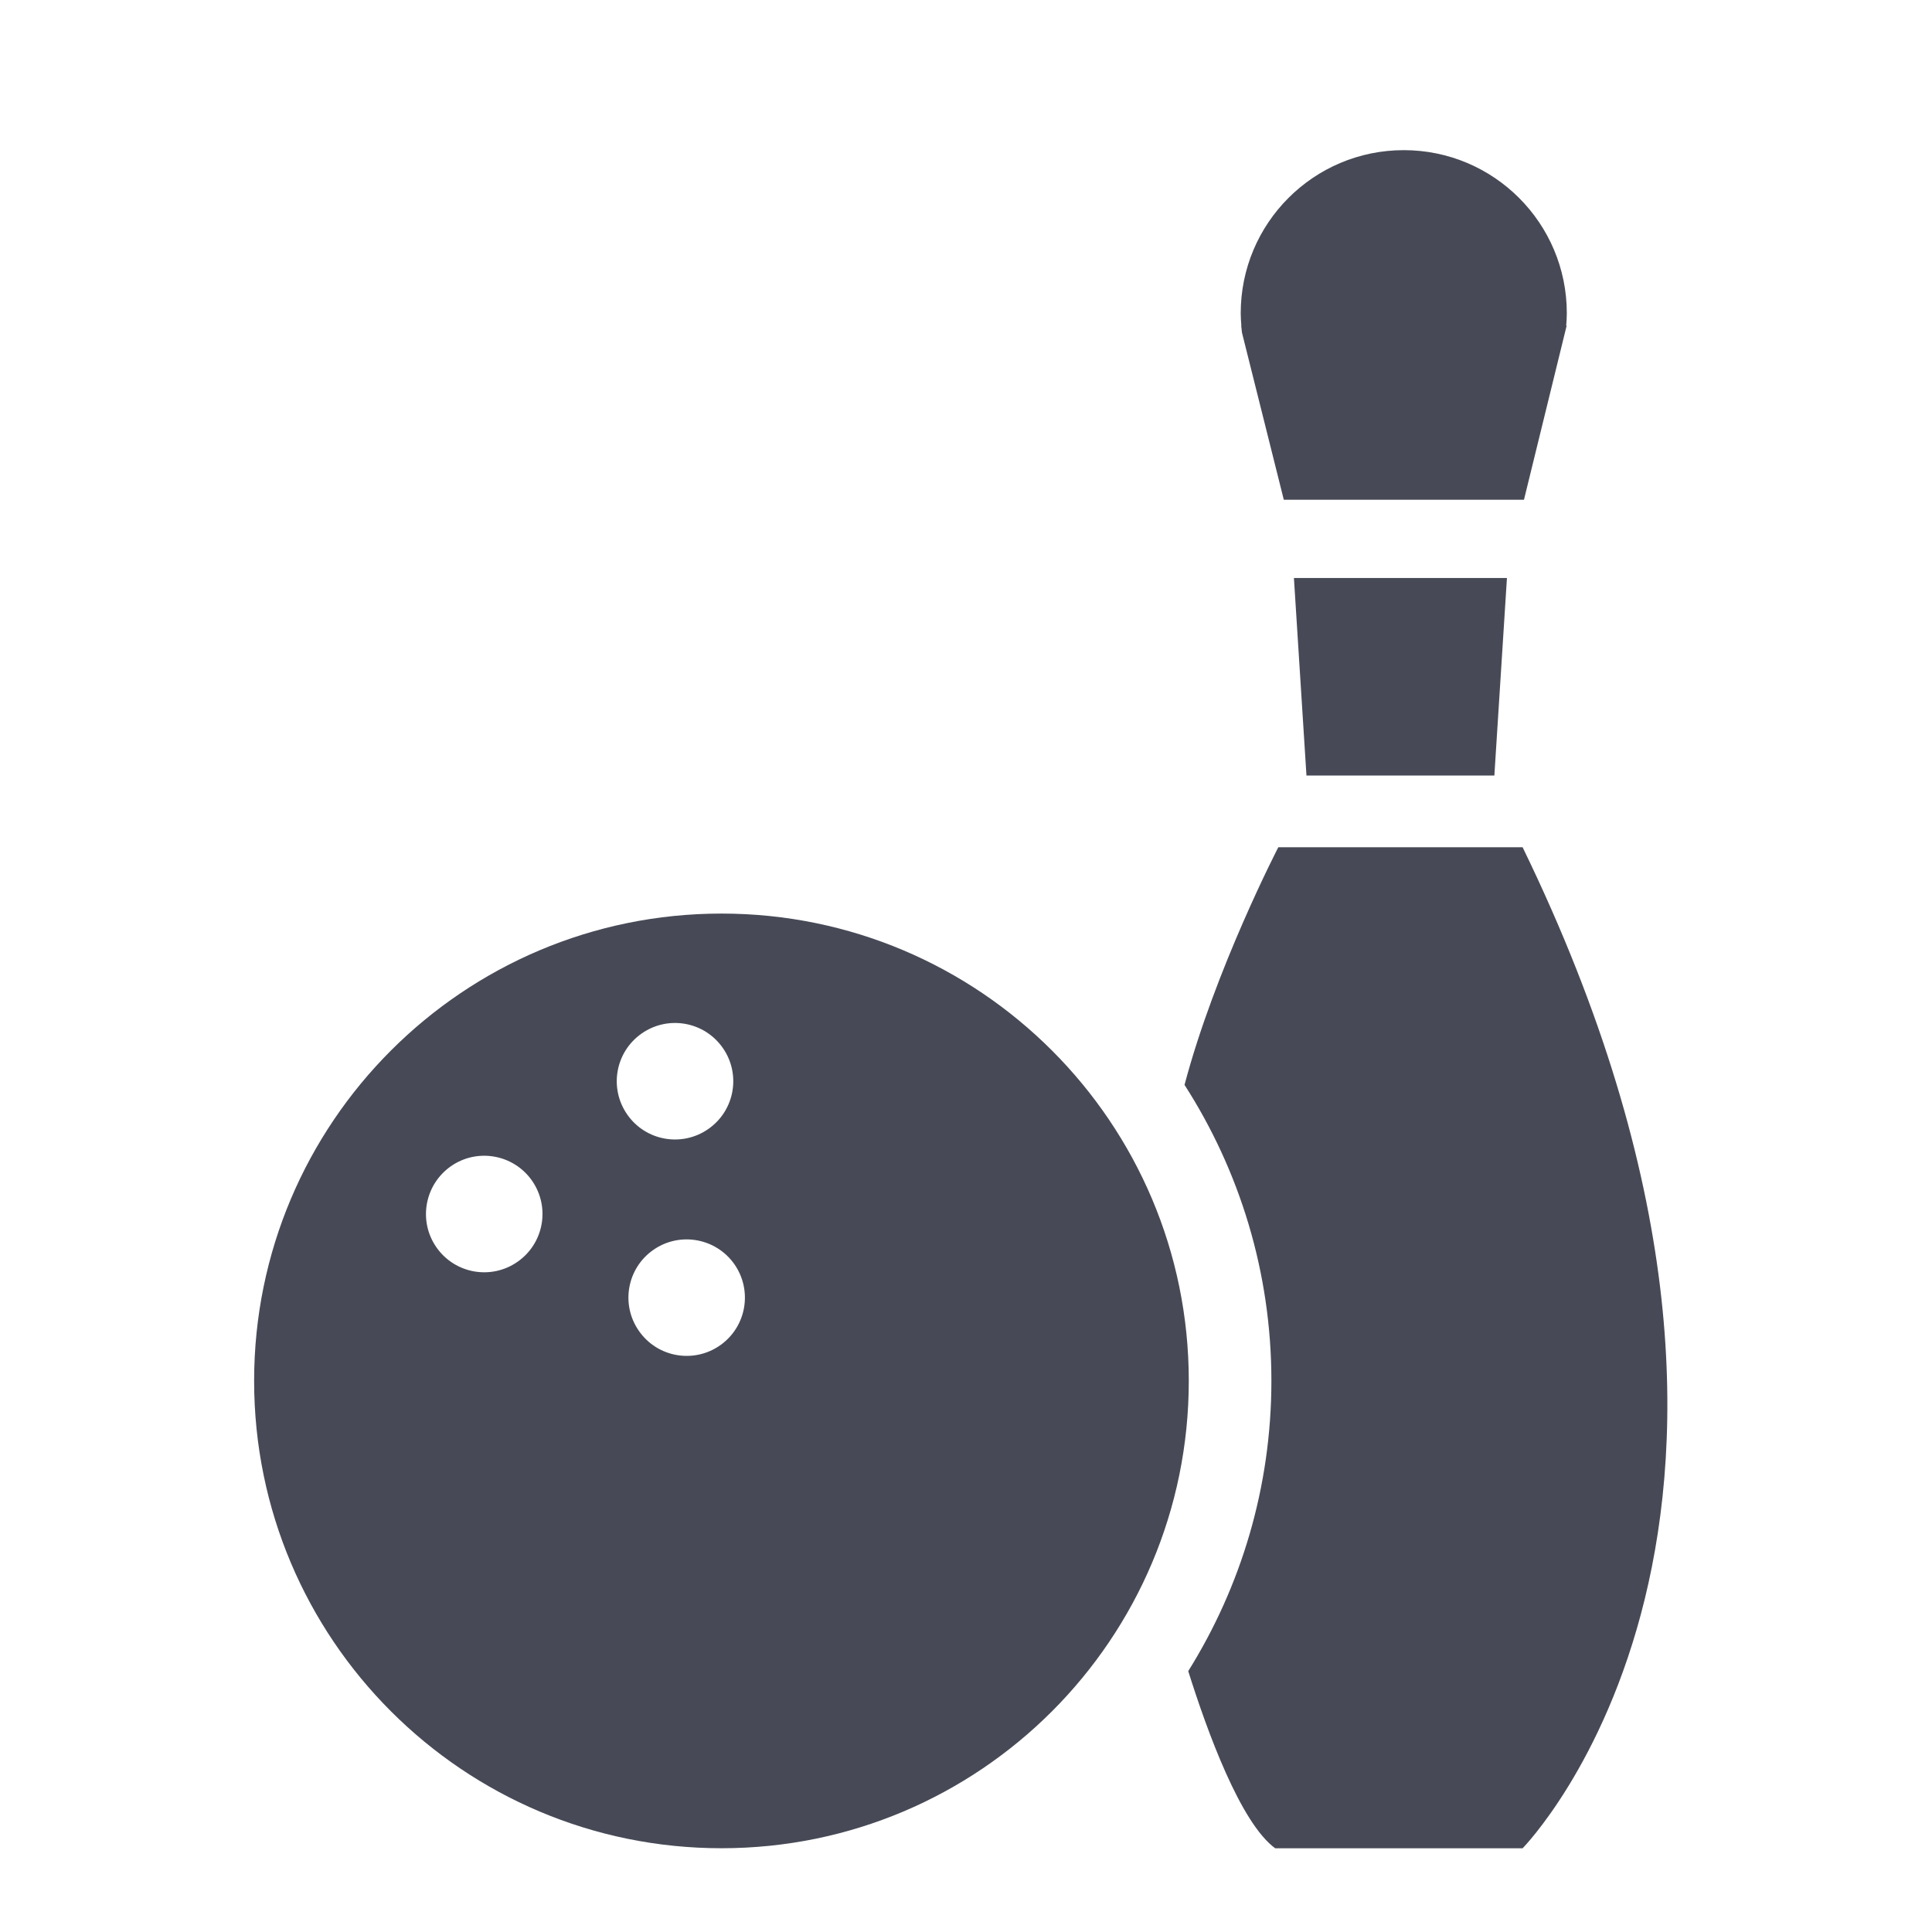
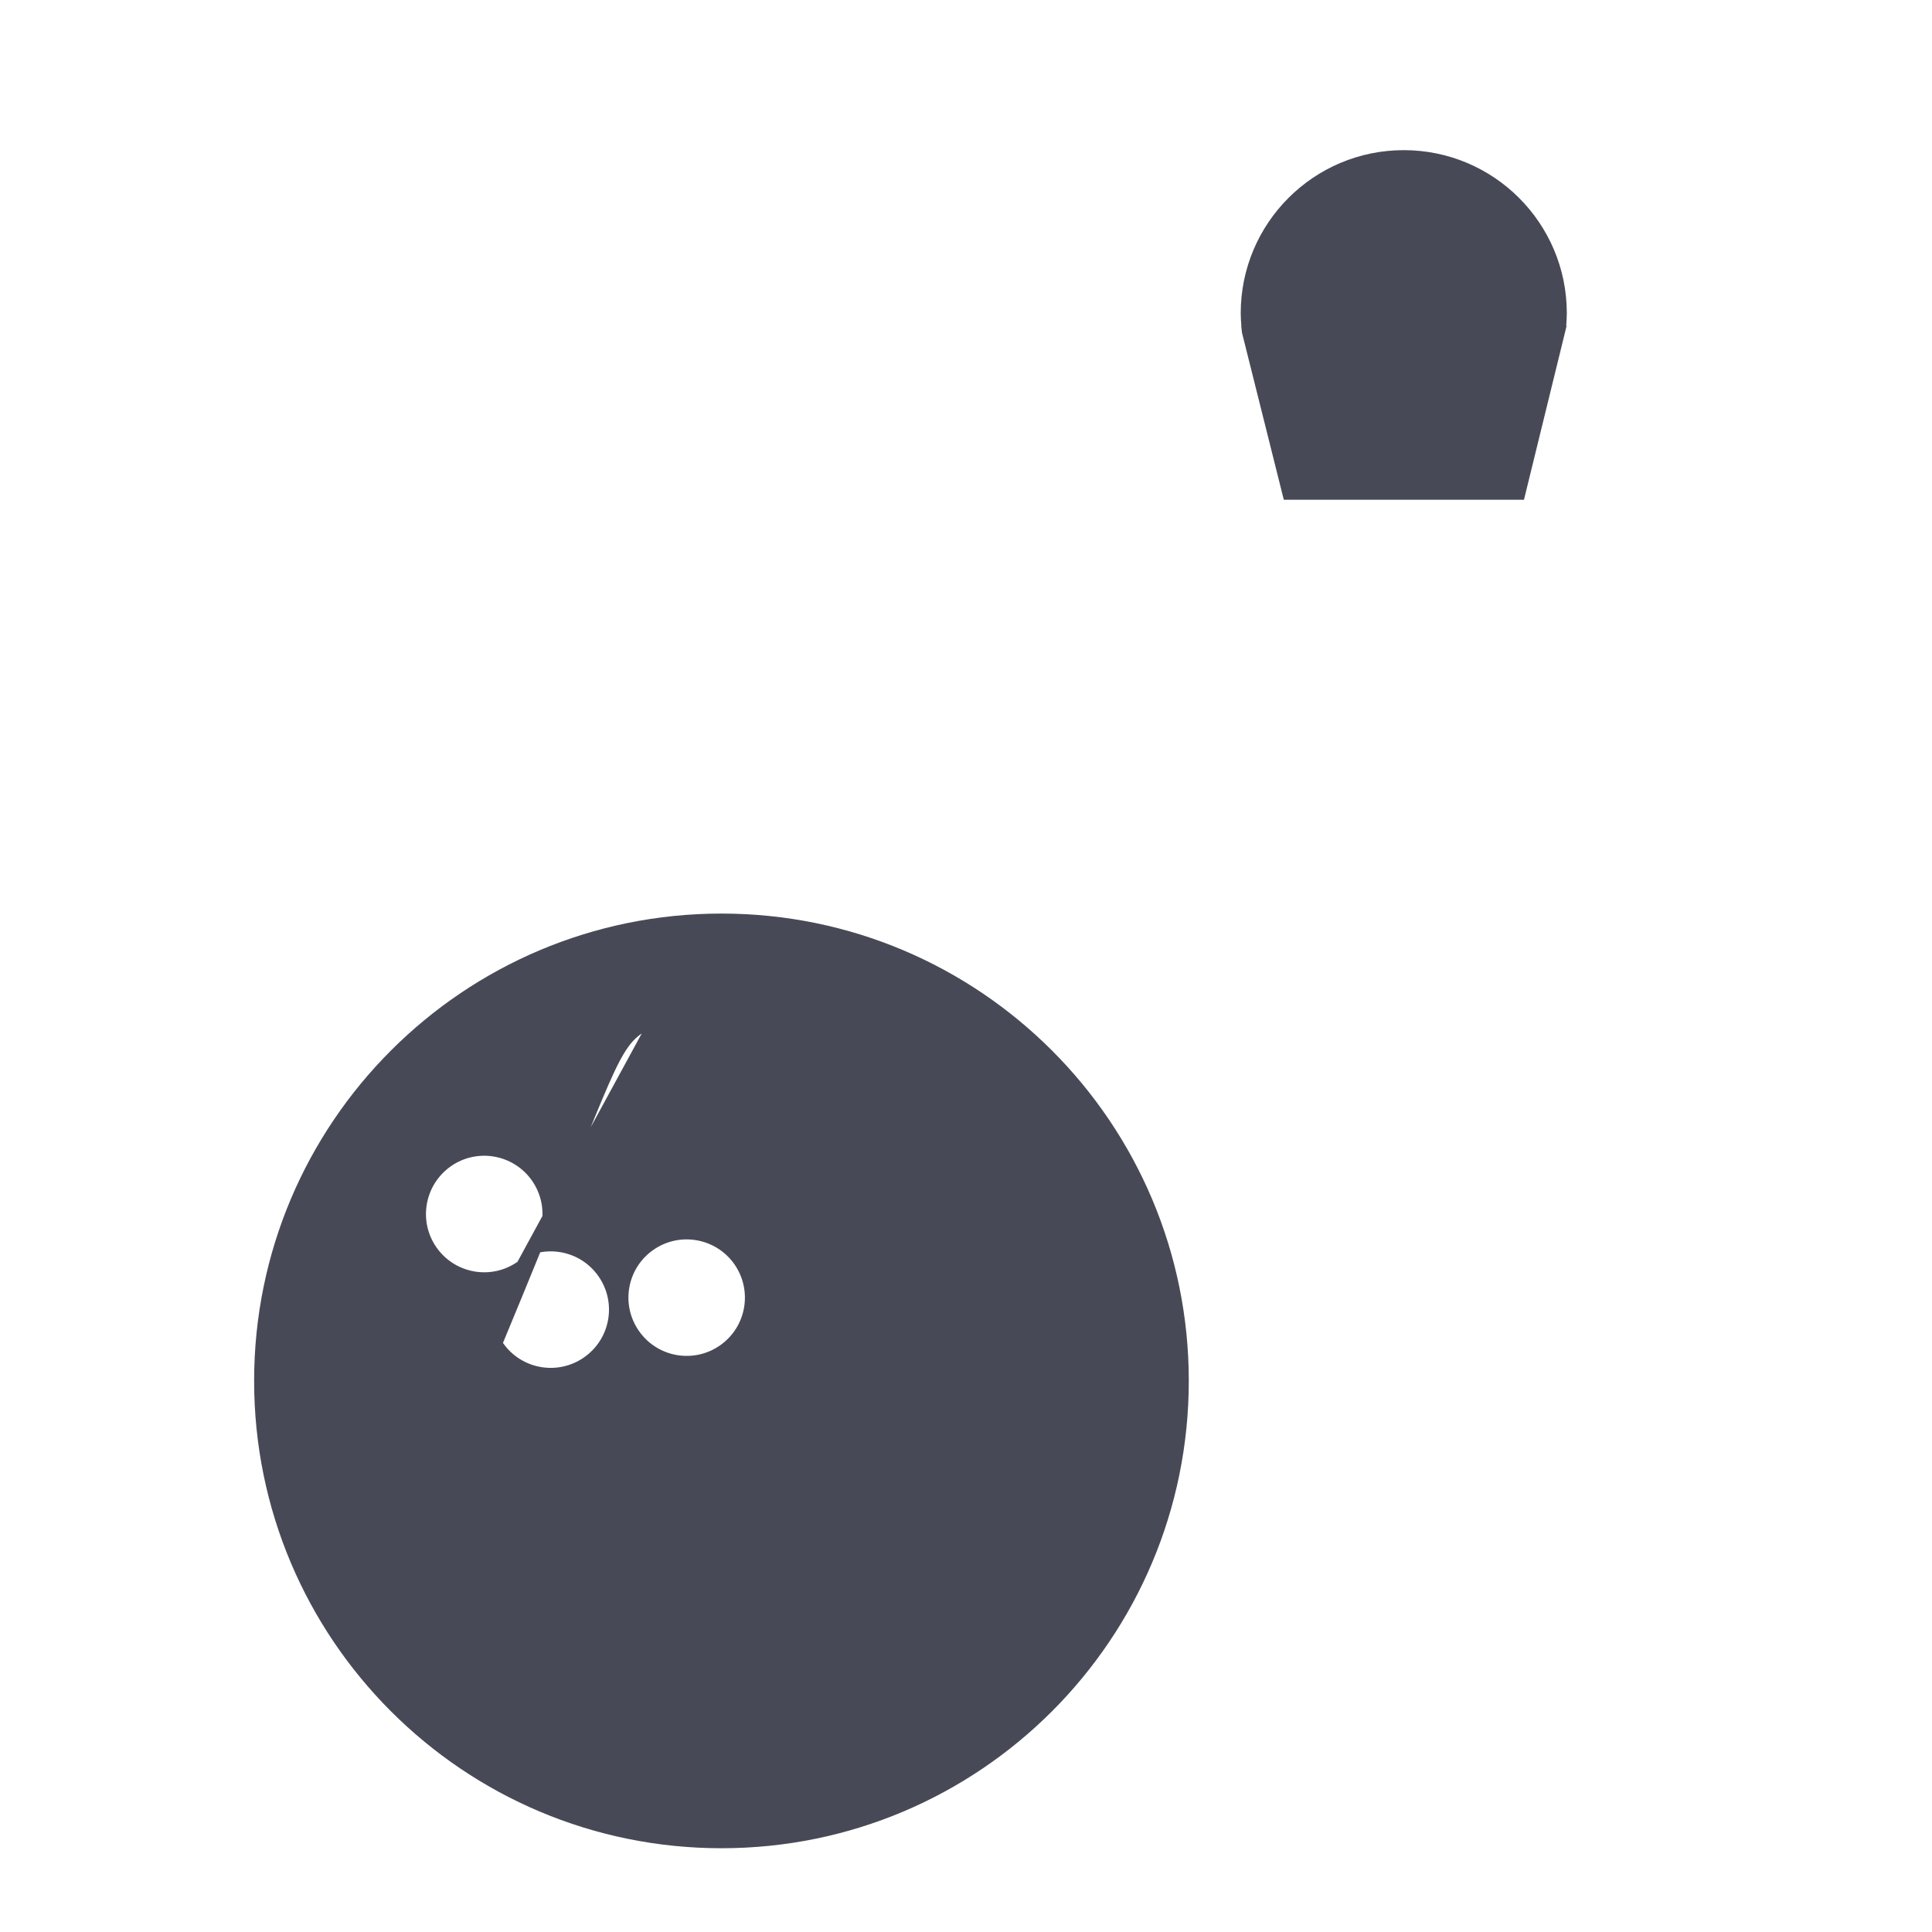
<svg xmlns="http://www.w3.org/2000/svg" version="1.1" id="Layer_1" x="0px" y="0px" width="56.693px" height="56.693px" viewBox="0 0 56.693 56.693" enable-background="new 0 0 56.693 56.693" xml:space="preserve">
  <g>
-     <path fill="#474A56" d="M44.68,24.862h-7.169c0,0-1.855,3.583-2.752,6.973c1.611,2.509,2.549,5.489,2.549,8.685   c0,3.125-0.896,6.045-2.44,8.518c0.56,1.781,1.535,4.456,2.551,5.198h7.261C44.68,54.235,54.237,44.531,44.68,24.862z" />
-     <path fill="#474A56" d="M21.172,26.808c-7.575,0-13.715,6.141-13.715,13.712c0,7.577,6.14,13.715,13.715,13.715   c7.573,0,13.712-6.138,13.712-13.715C34.884,32.949,28.745,26.808,21.172,26.808z M15.185,37.027   c-0.774,0.54-1.839,0.35-2.379-0.426c-0.54-0.775-0.347-1.839,0.428-2.381c0.775-0.538,1.839-0.347,2.379,0.428   C16.151,35.423,15.961,36.488,15.185,37.027z M18.832,30.325c0.774-0.539,1.839-0.349,2.378,0.426   c0.541,0.776,0.349,1.84-0.426,2.379c-0.775,0.54-1.839,0.35-2.378-0.425C17.865,31.929,18.056,30.865,18.832,30.325z    M21.126,39.481c-0.775,0.539-1.839,0.349-2.378-0.427c-0.54-0.774-0.35-1.839,0.425-2.378c0.774-0.54,1.84-0.348,2.38,0.426   C22.091,37.878,21.901,38.942,21.126,39.481z" />
+     <path fill="#474A56" d="M21.172,26.808c-7.575,0-13.715,6.141-13.715,13.712c0,7.577,6.14,13.715,13.715,13.715   c7.573,0,13.712-6.138,13.712-13.715C34.884,32.949,28.745,26.808,21.172,26.808z M15.185,37.027   c-0.774,0.54-1.839,0.35-2.379-0.426c-0.54-0.775-0.347-1.839,0.428-2.381c0.775-0.538,1.839-0.347,2.379,0.428   C16.151,35.423,15.961,36.488,15.185,37.027z c0.774-0.539,1.839-0.349,2.378,0.426   c0.541,0.776,0.349,1.84-0.426,2.379c-0.775,0.54-1.839,0.35-2.378-0.425C17.865,31.929,18.056,30.865,18.832,30.325z    M21.126,39.481c-0.775,0.539-1.839,0.349-2.378-0.427c-0.54-0.774-0.35-1.839,0.425-2.378c0.774-0.54,1.84-0.348,2.38,0.426   C22.091,37.878,21.901,38.942,21.126,39.481z" />
    <path fill="#474A56" d="M36.422,9.557l0.008,0.067c0.004,0.045,0.009,0.089,0.014,0.134l1.228,4.906h7.048l1.252-5.107h-0.013   c0.009-0.121,0.018-0.242,0.018-0.366c0-2.642-2.142-4.785-4.785-4.785c-2.642,0-4.784,2.143-4.784,4.785   c0,0.124,0.009,0.245,0.019,0.366H36.422z" />
-     <polygon fill="#474A56" points="43.851,22.757 44.22,16.961 37.969,16.961 38.337,22.757  " />
  </g>
</svg>